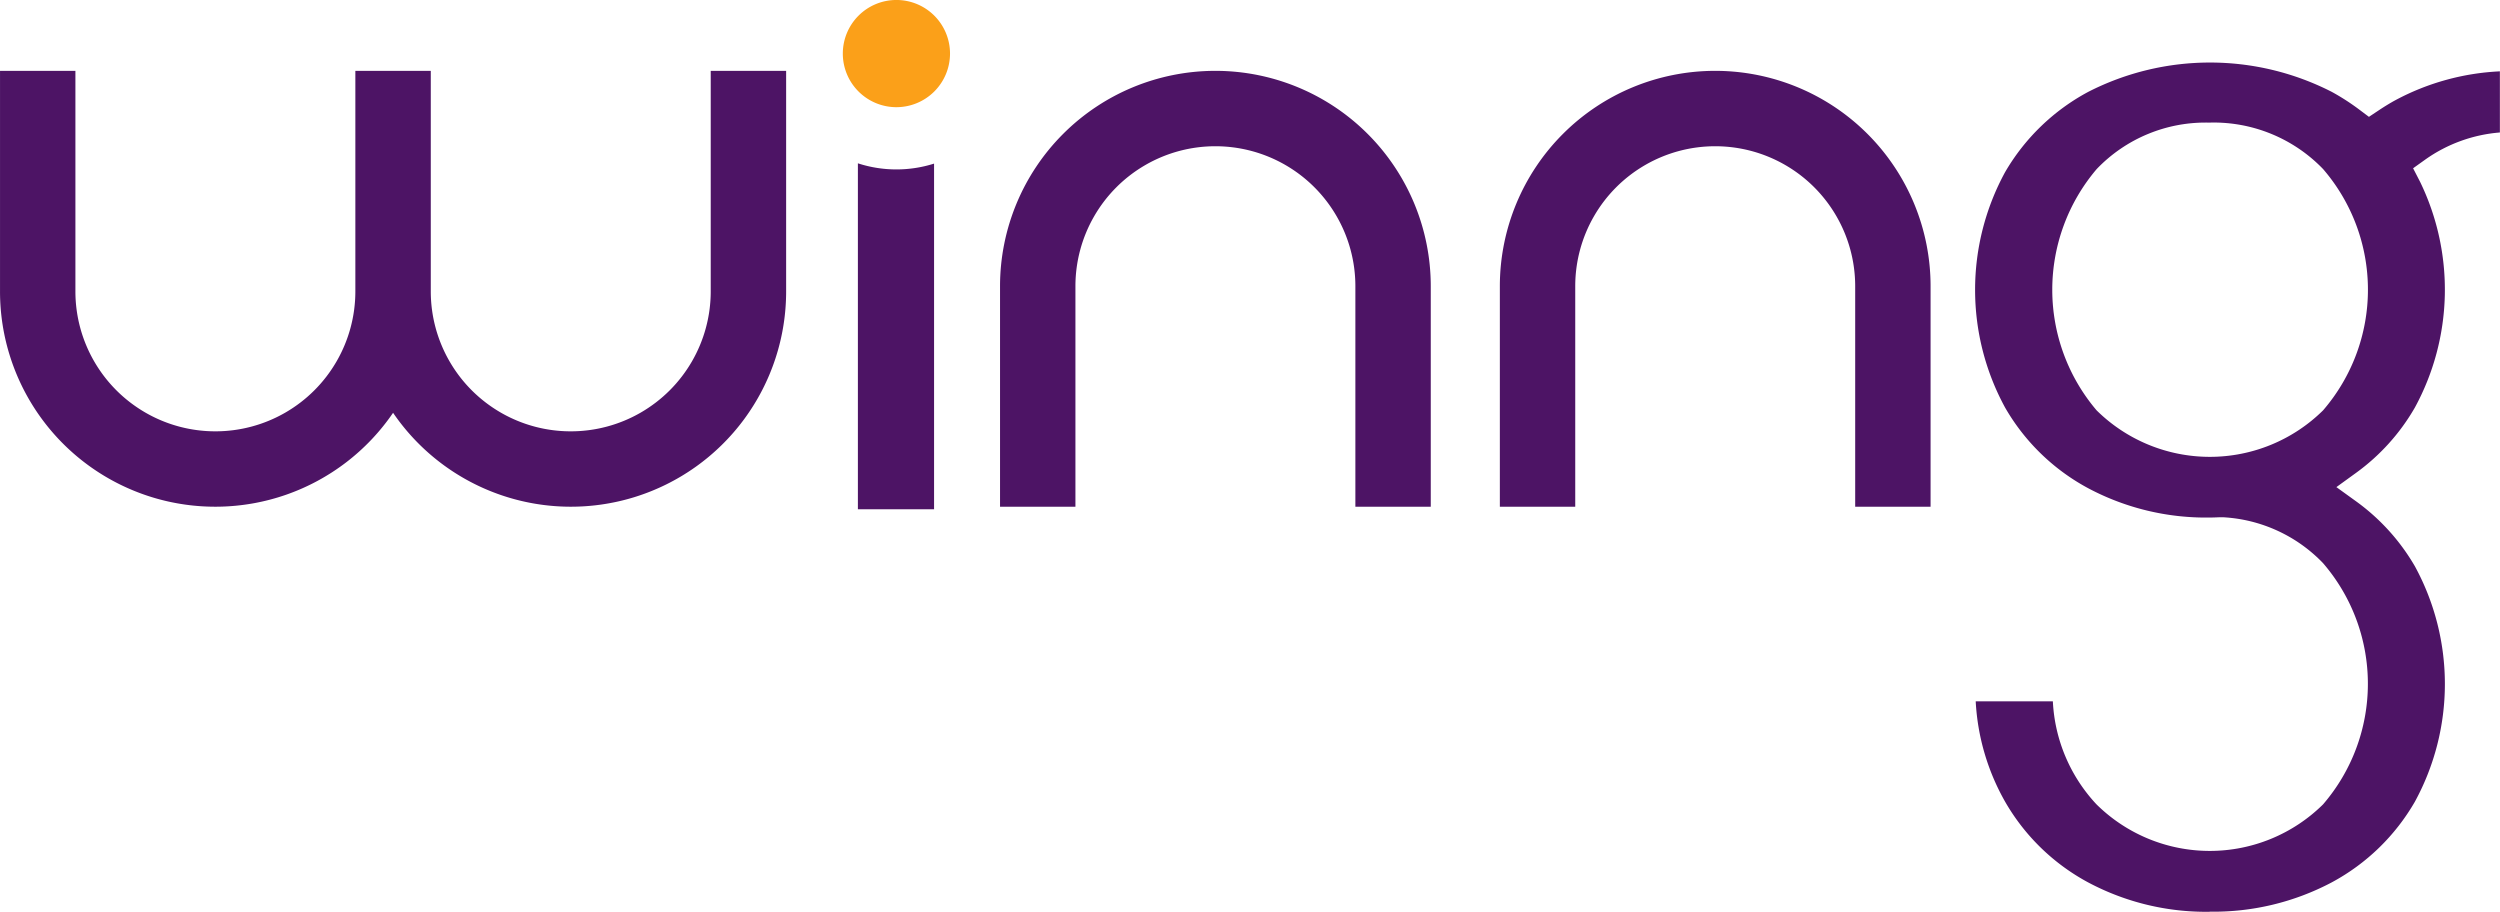
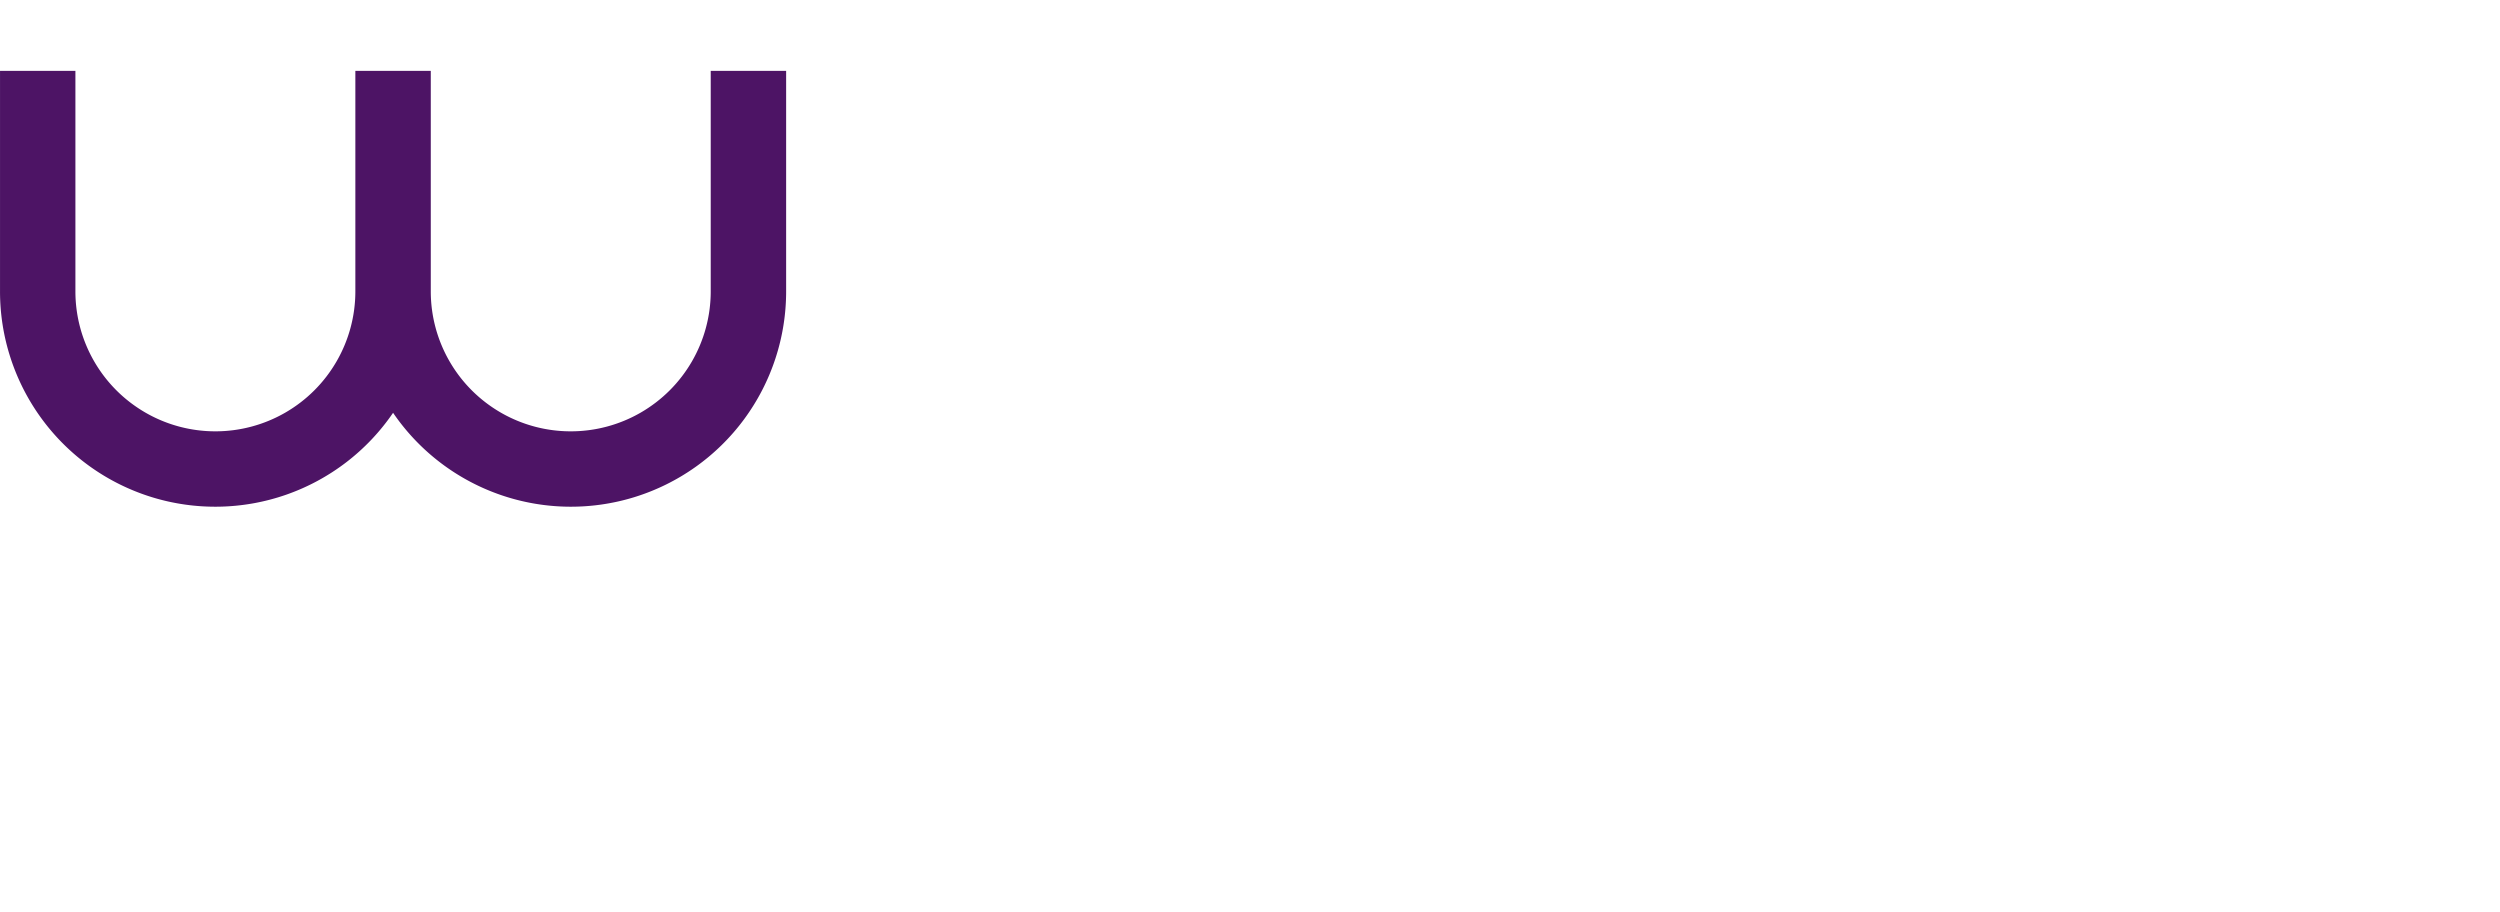
<svg xmlns="http://www.w3.org/2000/svg" width="134" height="48.875" viewBox="0 0 134 48.875">
  <g id="logo_without_tag_line" data-name="logo without tag line" transform="translate(-207.917 -351.369)">
-     <path id="Path_3742" data-name="Path 3742" d="M521.127,364.241a8.065,8.065,0,0,0-6.06,2.495,9.98,9.98,0,0,0,0,12.926,8.637,8.637,0,0,0,12.141,0,9.9,9.9,0,0,0,0-12.932,8.142,8.142,0,0,0-6.081-2.491m0,42.3a13.427,13.427,0,0,1-6.5-1.568,11.308,11.308,0,0,1-4.461-4.328,12.174,12.174,0,0,1-1.578-5.383h4.135a8.7,8.7,0,0,0,2.341,5.524,8.637,8.637,0,0,0,12.141,0,9.9,9.9,0,0,0,0-12.932,8.03,8.03,0,0,0-5.357-2.459l-.051,0-.128,0c-.18.007-.362.015-.546.015a13.427,13.427,0,0,1-6.5-1.568,11.305,11.305,0,0,1-4.461-4.328,13.184,13.184,0,0,1,0-12.616,11.358,11.358,0,0,1,4.463-4.307,14.335,14.335,0,0,1,13.042,0,12.216,12.216,0,0,1,1.477.951l.521.391.542-.36c.318-.211.607-.386.884-.537a13.14,13.14,0,0,1,5.593-1.542v3.277a8.006,8.006,0,0,0-3.99,1.445l-.662.473.374.726a13.227,13.227,0,0,1-.279,12.1,11.23,11.23,0,0,1-3.152,3.5l-1.055.764,1.056.762a11.261,11.261,0,0,1,3.153,3.483,13.185,13.185,0,0,1,0,12.615,11.322,11.322,0,0,1-4.461,4.328,13.535,13.535,0,0,1-6.545,1.568" transform="translate(-194.773 -6.299)" fill="#4d1465" />
-     <path id="Path_3743" data-name="Path 3743" d="M379.262,385.651V373.832a7.5,7.5,0,0,0-15.005,0v11.819h-4.041V373.832a11.543,11.543,0,0,1,23.087,0v11.819Z" transform="translate(-98.697 -7.122)" fill="#4d1465" />
    <path id="Path_3744" data-name="Path 3744" d="M246.012,362.289v11.819a7.5,7.5,0,1,1-15.005,0V362.289h-4.043v11.819a7.5,7.5,0,1,1-15.005,0V362.289h-4.041v11.819a11.538,11.538,0,0,0,21.068,6.509,11.538,11.538,0,0,0,21.068-6.509V362.289Z" transform="translate(0 -7.122)" fill="#4d1465" />
-     <path id="Path_3745" data-name="Path 3745" d="M455.382,385.651V373.832a7.5,7.5,0,0,0-15.005,0v11.819h-4.041V373.832a11.543,11.543,0,0,1,23.087,0v11.819Z" transform="translate(-148.027 -7.122)" fill="#4d1465" />
-     <path id="Path_3747" data-name="Path 3747" d="M338.8,394.687V376.144a6.669,6.669,0,0,0,4.083.015v18.528Z" transform="translate(-84.9 -16.021)" fill="#4d1465" />
-     <path id="Path_3746" data-name="Path 3746" d="M339.354,357.114a2.873,2.873,0,1,1,2.873-2.873,2.876,2.876,0,0,1-2.873,2.873" transform="translate(-83.389)" fill="#fba019" />
  </g>
</svg>